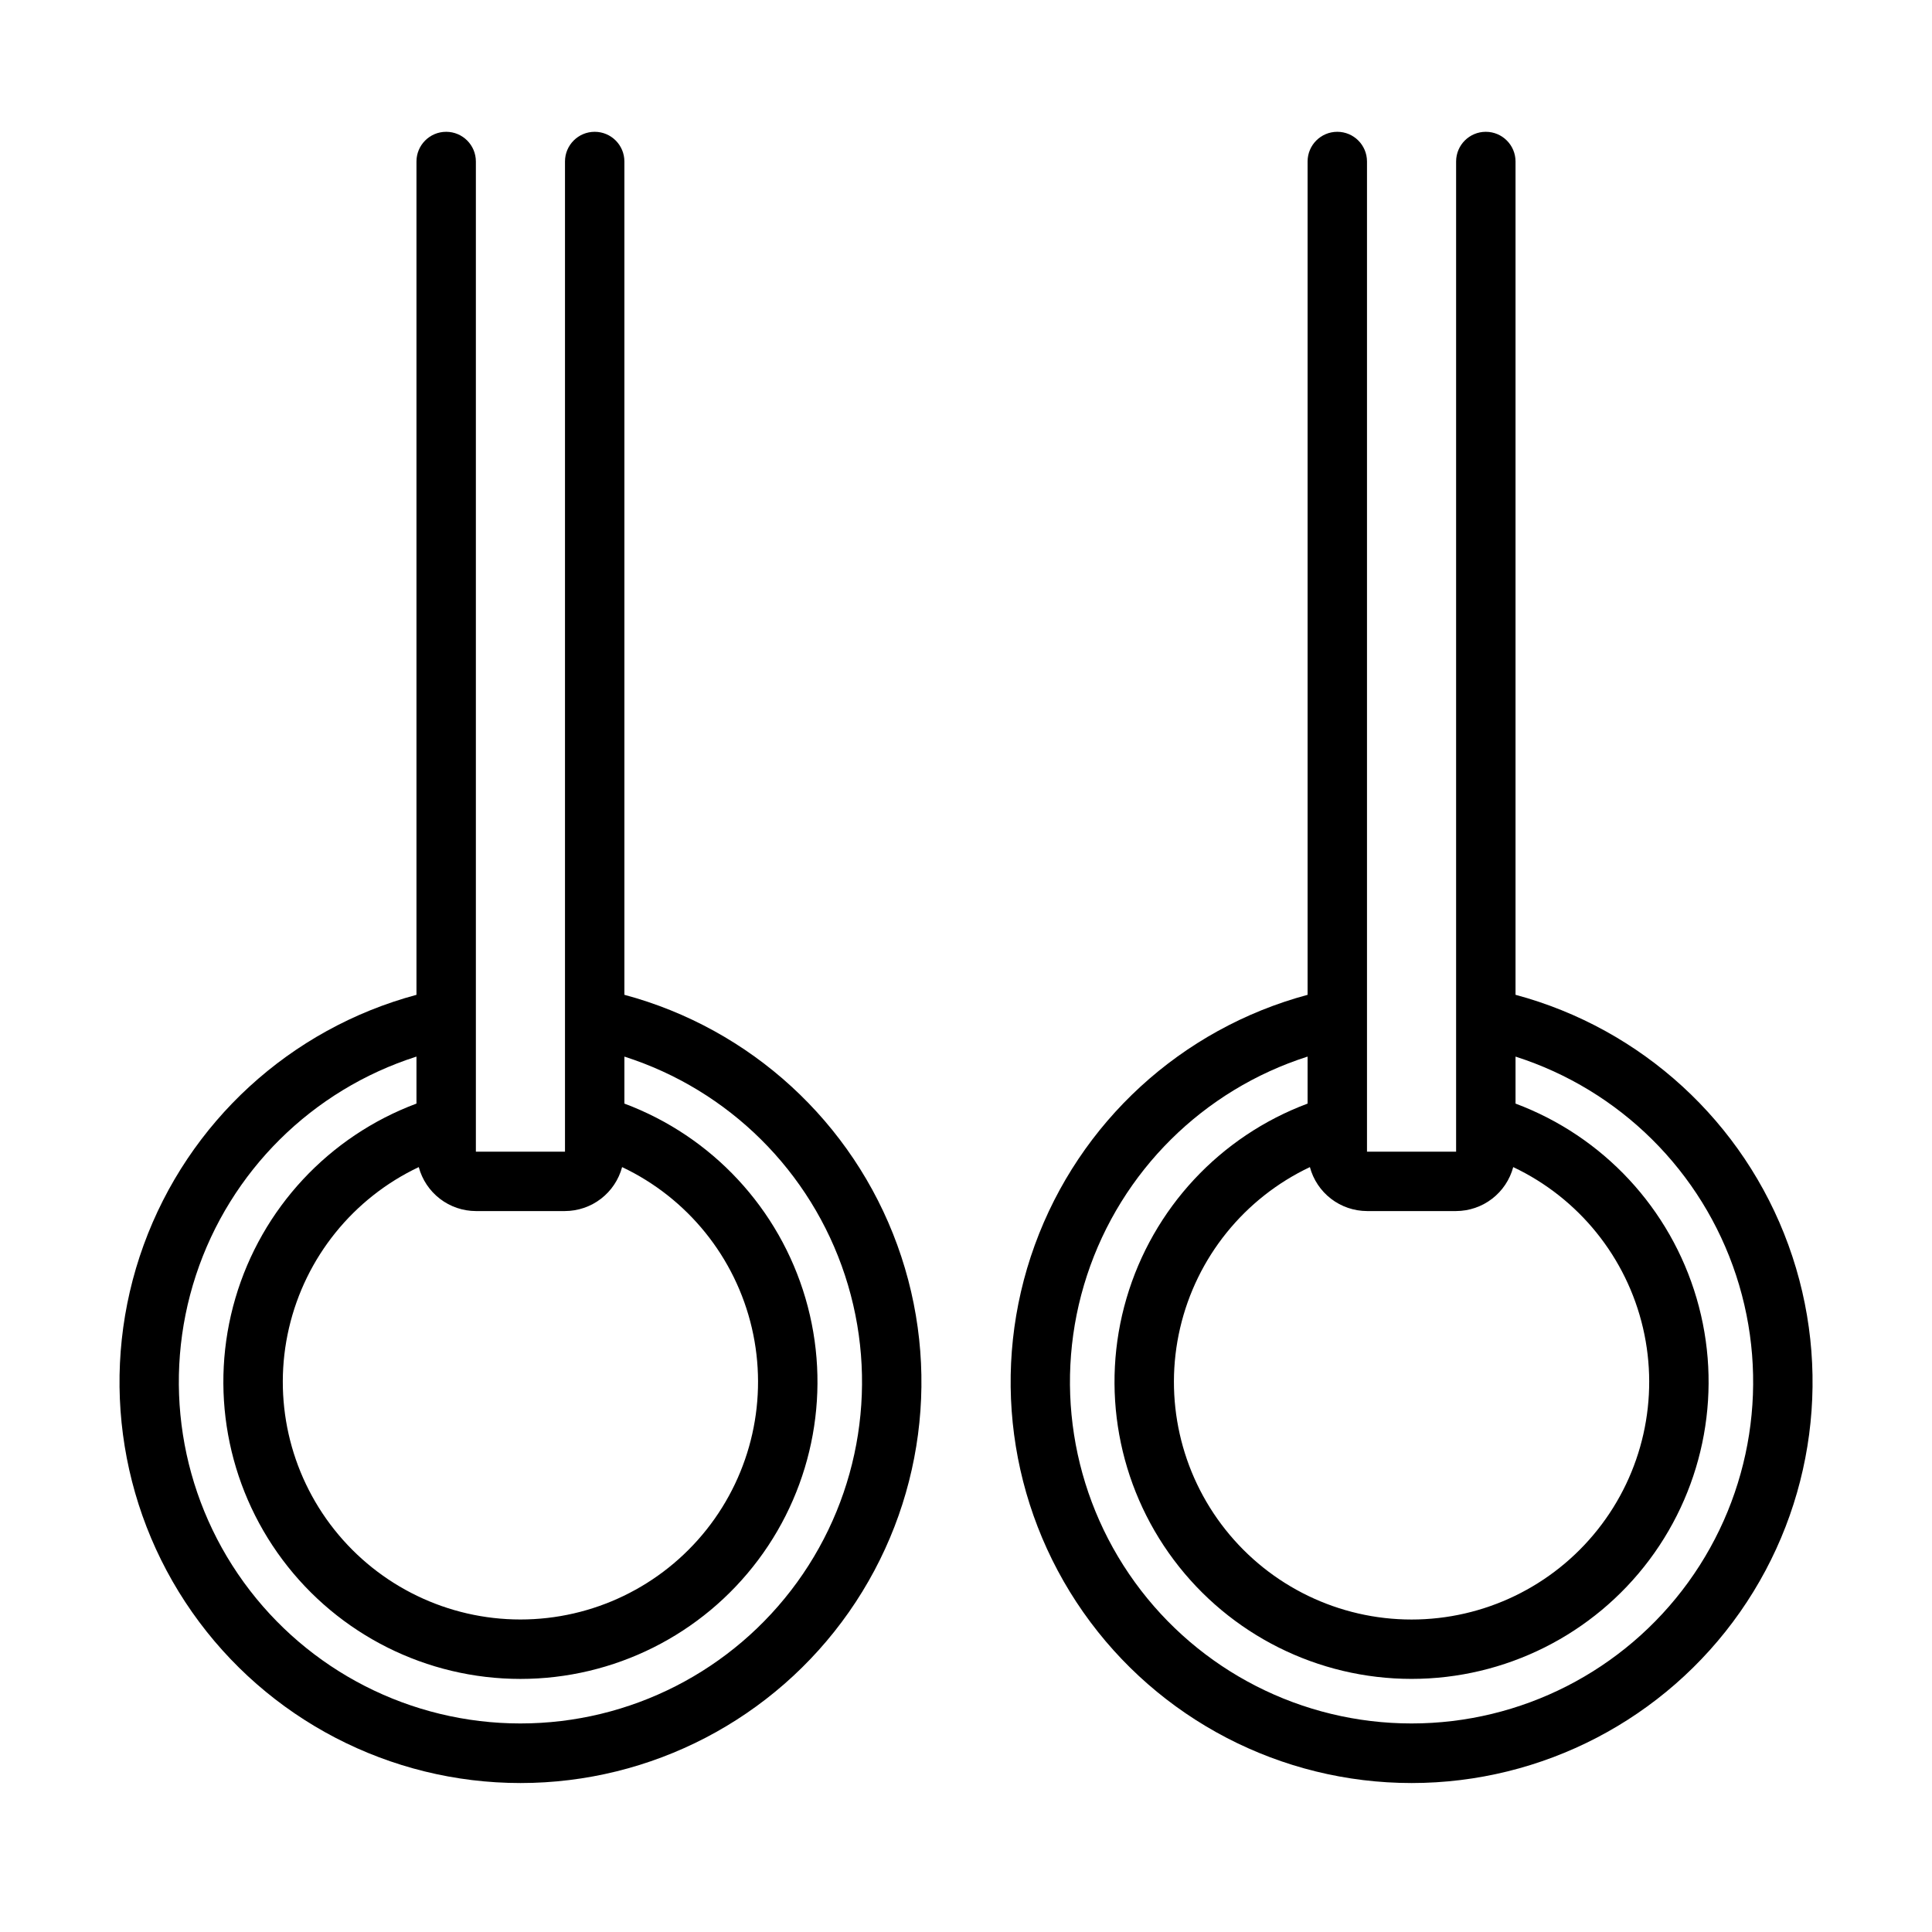
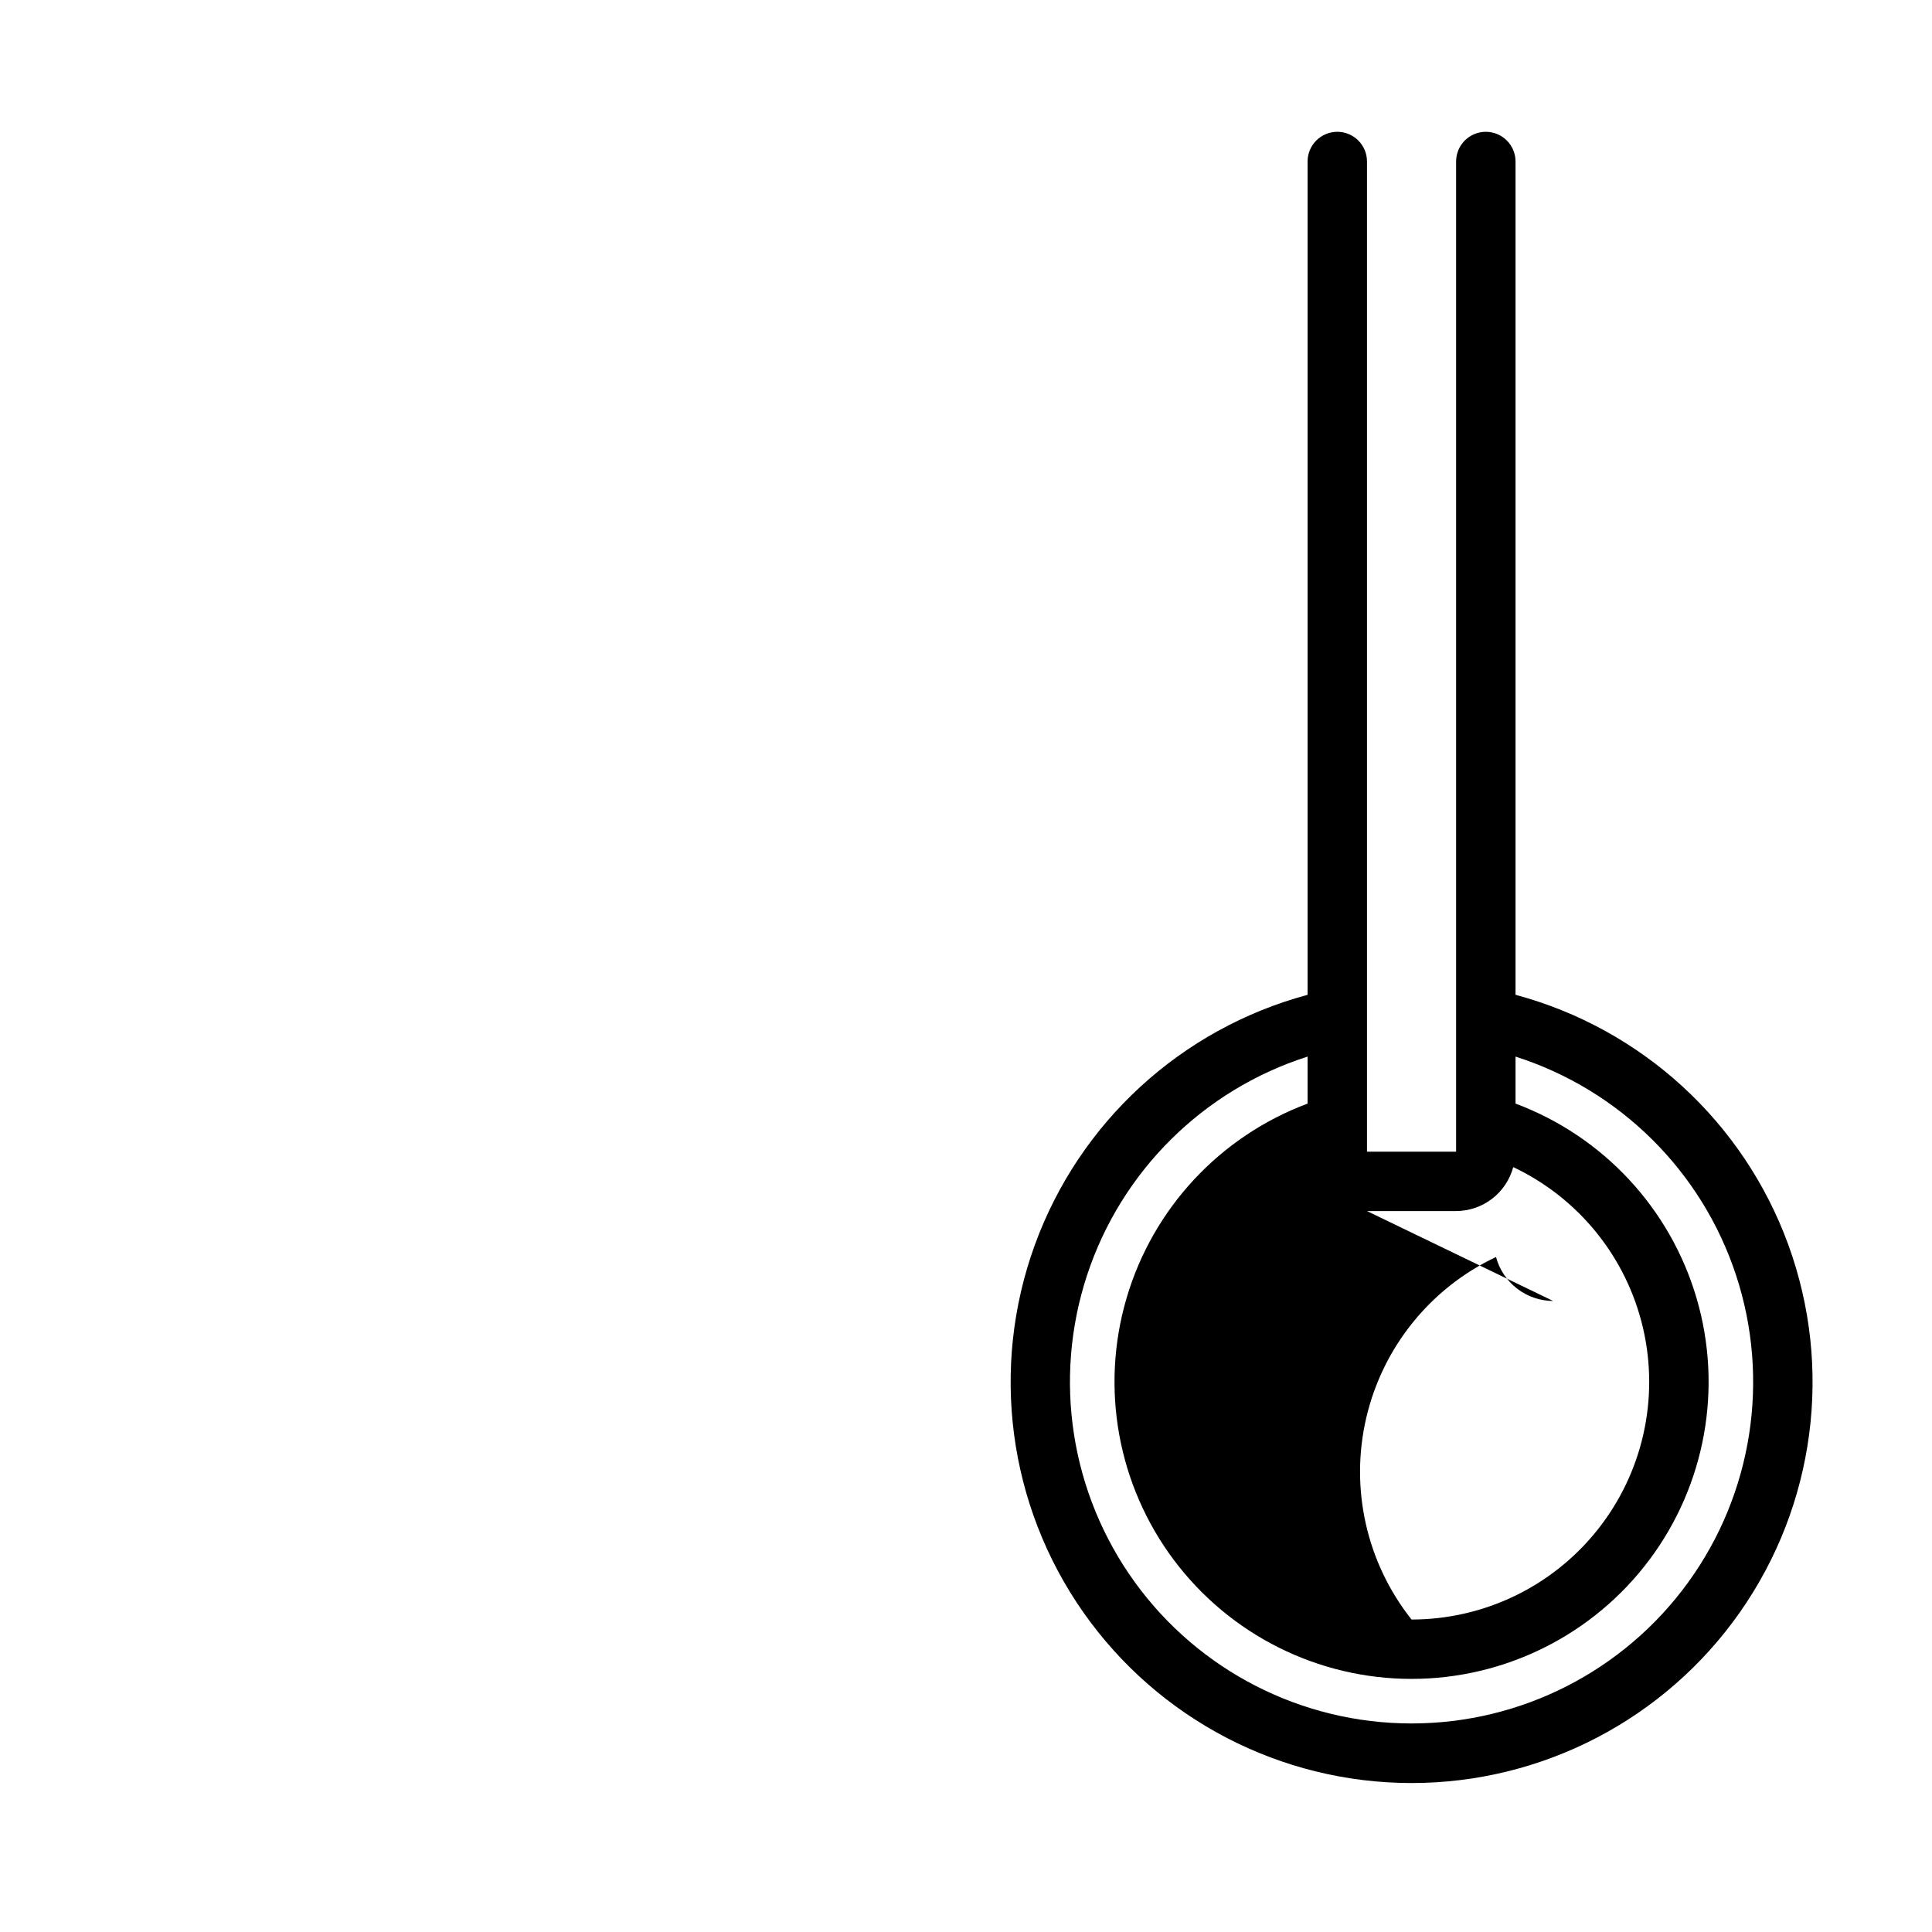
<svg xmlns="http://www.w3.org/2000/svg" fill="#000000" width="800px" height="800px" version="1.1" viewBox="144 144 512 512">
  <g>
-     <path d="m309.47 407.63v-220.83c0-4.348-3.523-7.871-7.871-7.871s-7.871 3.523-7.871 7.871v262.4h-23.617v-262.4c0-4.348-3.523-7.871-7.871-7.871-4.348 0-7.871 3.523-7.871 7.871v220.84c-33.477 8.992-60.461 33.746-72.305 66.324-11.84 32.578-7.047 68.883 12.844 97.27 19.891 28.391 52.379 45.293 87.039 45.289 34.664-0.008 67.145-16.918 87.027-45.309 19.883-28.395 24.664-64.699 12.816-97.273-11.848-32.574-38.84-57.324-72.32-66.309zm-39.359 57.312h23.617c3.453-0.012 6.805-1.156 9.539-3.262 2.734-2.106 4.703-5.055 5.598-8.387 17.363 8.223 30.027 23.922 34.383 42.633 4.359 18.711-0.066 38.391-12.012 53.438-11.949 15.047-30.109 23.816-49.324 23.816-19.211 0-37.375-8.773-49.32-23.82-11.945-15.051-16.363-34.727-12.004-53.441 4.359-18.711 17.02-34.41 34.387-42.629 0.895 3.336 2.859 6.281 5.598 8.391 2.734 2.106 6.086 3.254 9.539 3.262zm11.809 135.79c-29.027 0.008-56.297-13.91-73.324-37.422s-21.742-53.762-12.68-81.34c9.059-27.578 30.801-49.137 58.453-57.965v12.453c-23.23 8.68-41.016 27.797-47.996 51.594-6.977 23.797-2.336 49.488 12.527 69.34 14.863 19.852 38.211 31.535 63.012 31.539 24.801 0 48.148-11.684 63.016-31.531 14.867-19.852 19.508-45.543 12.531-69.34-6.977-23.797-24.758-42.918-47.988-51.598v-12.453c27.652 8.832 49.395 30.387 58.453 57.965 9.062 27.578 4.348 57.828-12.68 81.34-17.027 23.508-44.297 37.426-73.324 37.418z" />
-     <path d="m545.63 407.63v-220.83c0-4.348-3.527-7.871-7.875-7.871-4.348 0-7.871 3.523-7.871 7.871v262.4h-23.617v-262.4c0-4.348-3.523-7.871-7.871-7.871-4.348 0-7.871 3.523-7.871 7.871v220.84c-33.477 8.992-60.461 33.746-72.301 66.324-11.844 32.578-7.047 68.883 12.84 97.27 19.891 28.391 52.379 45.293 87.039 45.289 34.664-0.008 67.145-16.918 87.027-45.309 19.883-28.395 24.668-64.699 12.816-97.273-11.848-32.574-38.84-57.324-72.316-66.309zm-39.363 57.312h23.617c3.453-0.012 6.805-1.156 9.539-3.262 2.738-2.106 4.703-5.055 5.598-8.387 17.367 8.219 30.031 23.918 34.391 42.633 4.359 18.715-0.062 38.395-12.012 53.441-11.945 15.051-30.109 23.824-49.324 23.824s-37.379-8.773-49.324-23.824c-11.945-15.047-16.367-34.727-12.008-53.441 4.359-18.715 17.023-34.414 34.391-42.633 0.891 3.332 2.859 6.281 5.594 8.387 2.734 2.106 6.09 3.25 9.539 3.262zm11.809 135.79c-29.027 0.008-56.297-13.91-73.324-37.422s-21.742-53.762-12.68-81.34 30.801-49.137 58.453-57.965v12.457c-23.23 8.68-41.012 27.797-47.988 51.594-6.977 23.793-2.336 49.484 12.531 69.336 14.863 19.848 38.211 31.531 63.008 31.531s48.145-11.684 63.012-31.531c14.863-19.852 19.508-45.543 12.527-69.336-6.977-23.797-24.758-42.914-47.984-51.594v-12.453c27.652 8.832 49.391 30.387 58.453 57.965 9.059 27.578 4.344 57.828-12.684 81.34-17.027 23.508-44.297 37.426-73.324 37.418z" />
+     <path d="m545.63 407.63v-220.83c0-4.348-3.527-7.871-7.875-7.871-4.348 0-7.871 3.523-7.871 7.871v262.4h-23.617v-262.4c0-4.348-3.523-7.871-7.871-7.871-4.348 0-7.871 3.523-7.871 7.871v220.84c-33.477 8.992-60.461 33.746-72.301 66.324-11.844 32.578-7.047 68.883 12.84 97.27 19.891 28.391 52.379 45.293 87.039 45.289 34.664-0.008 67.145-16.918 87.027-45.309 19.883-28.395 24.668-64.699 12.816-97.273-11.848-32.574-38.84-57.324-72.316-66.309zm-39.363 57.312h23.617c3.453-0.012 6.805-1.156 9.539-3.262 2.738-2.106 4.703-5.055 5.598-8.387 17.367 8.219 30.031 23.918 34.391 42.633 4.359 18.715-0.062 38.395-12.012 53.441-11.945 15.051-30.109 23.824-49.324 23.824c-11.945-15.047-16.367-34.727-12.008-53.441 4.359-18.715 17.023-34.414 34.391-42.633 0.891 3.332 2.859 6.281 5.594 8.387 2.734 2.106 6.09 3.25 9.539 3.262zm11.809 135.79c-29.027 0.008-56.297-13.91-73.324-37.422s-21.742-53.762-12.68-81.34 30.801-49.137 58.453-57.965v12.457c-23.23 8.68-41.012 27.797-47.988 51.594-6.977 23.793-2.336 49.484 12.531 69.336 14.863 19.848 38.211 31.531 63.008 31.531s48.145-11.684 63.012-31.531c14.863-19.852 19.508-45.543 12.527-69.336-6.977-23.797-24.758-42.914-47.984-51.594v-12.453c27.652 8.832 49.391 30.387 58.453 57.965 9.059 27.578 4.344 57.828-12.684 81.34-17.027 23.508-44.297 37.426-73.324 37.418z" />
  </g>
</svg>